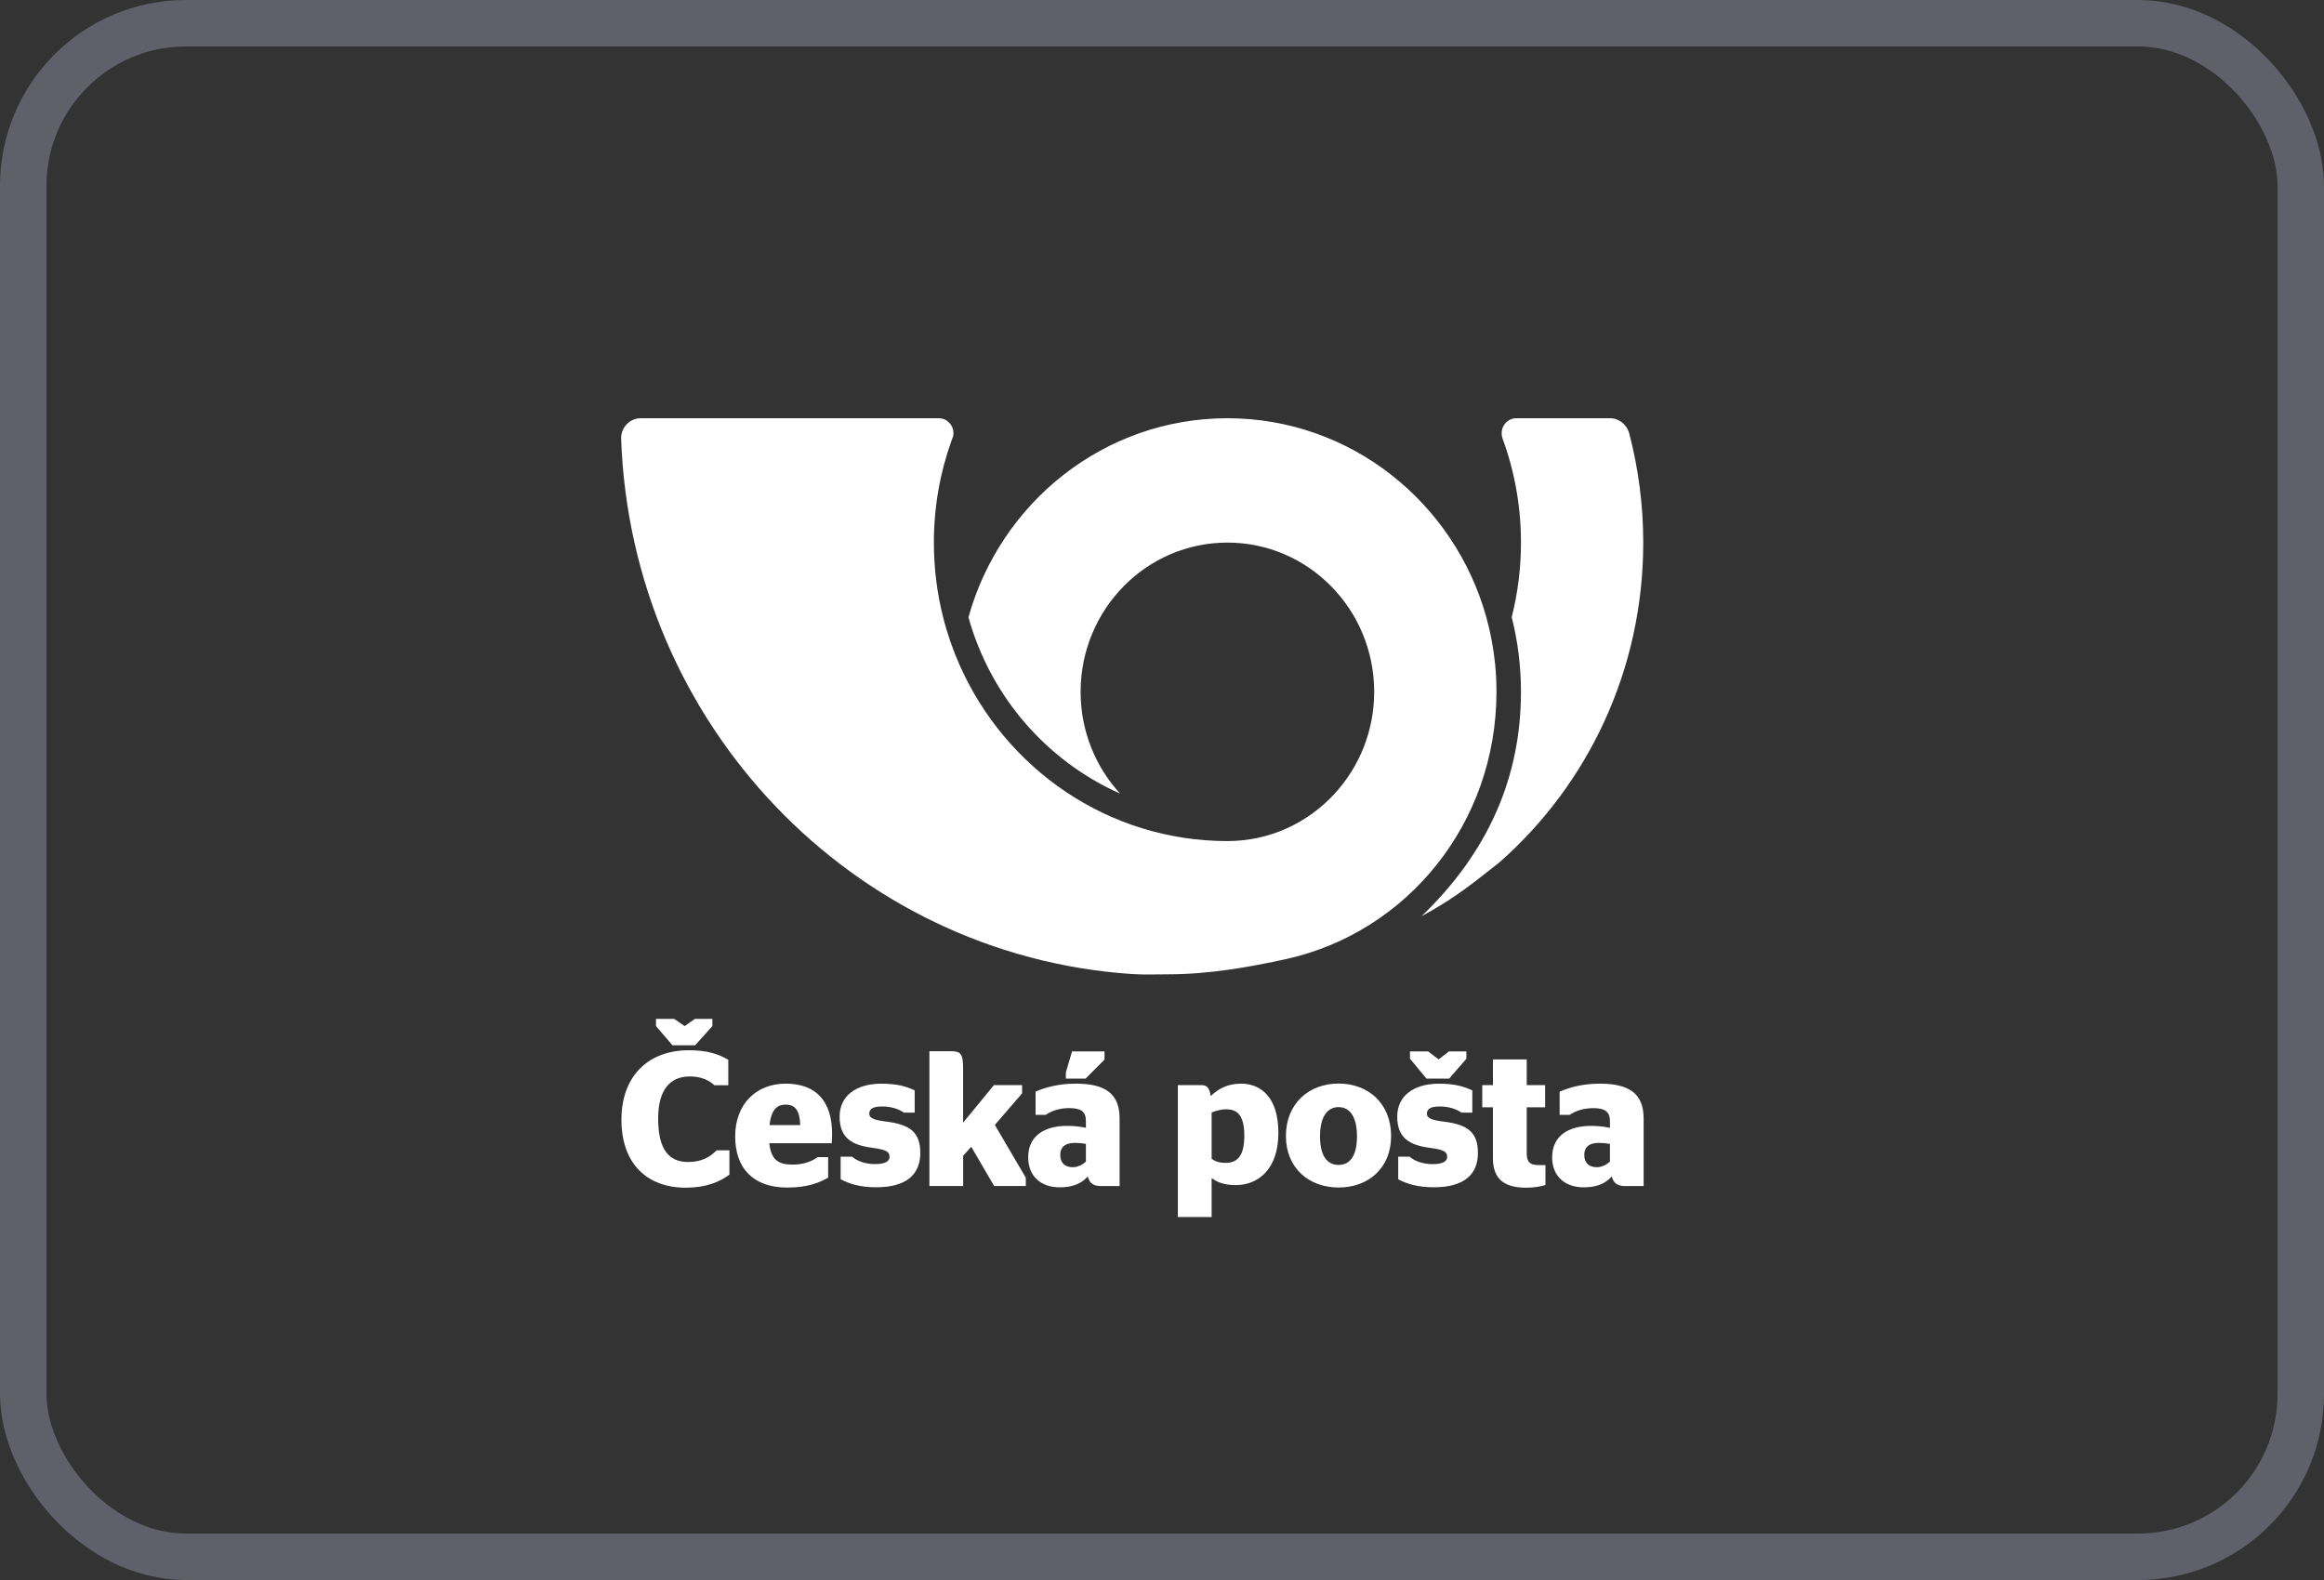
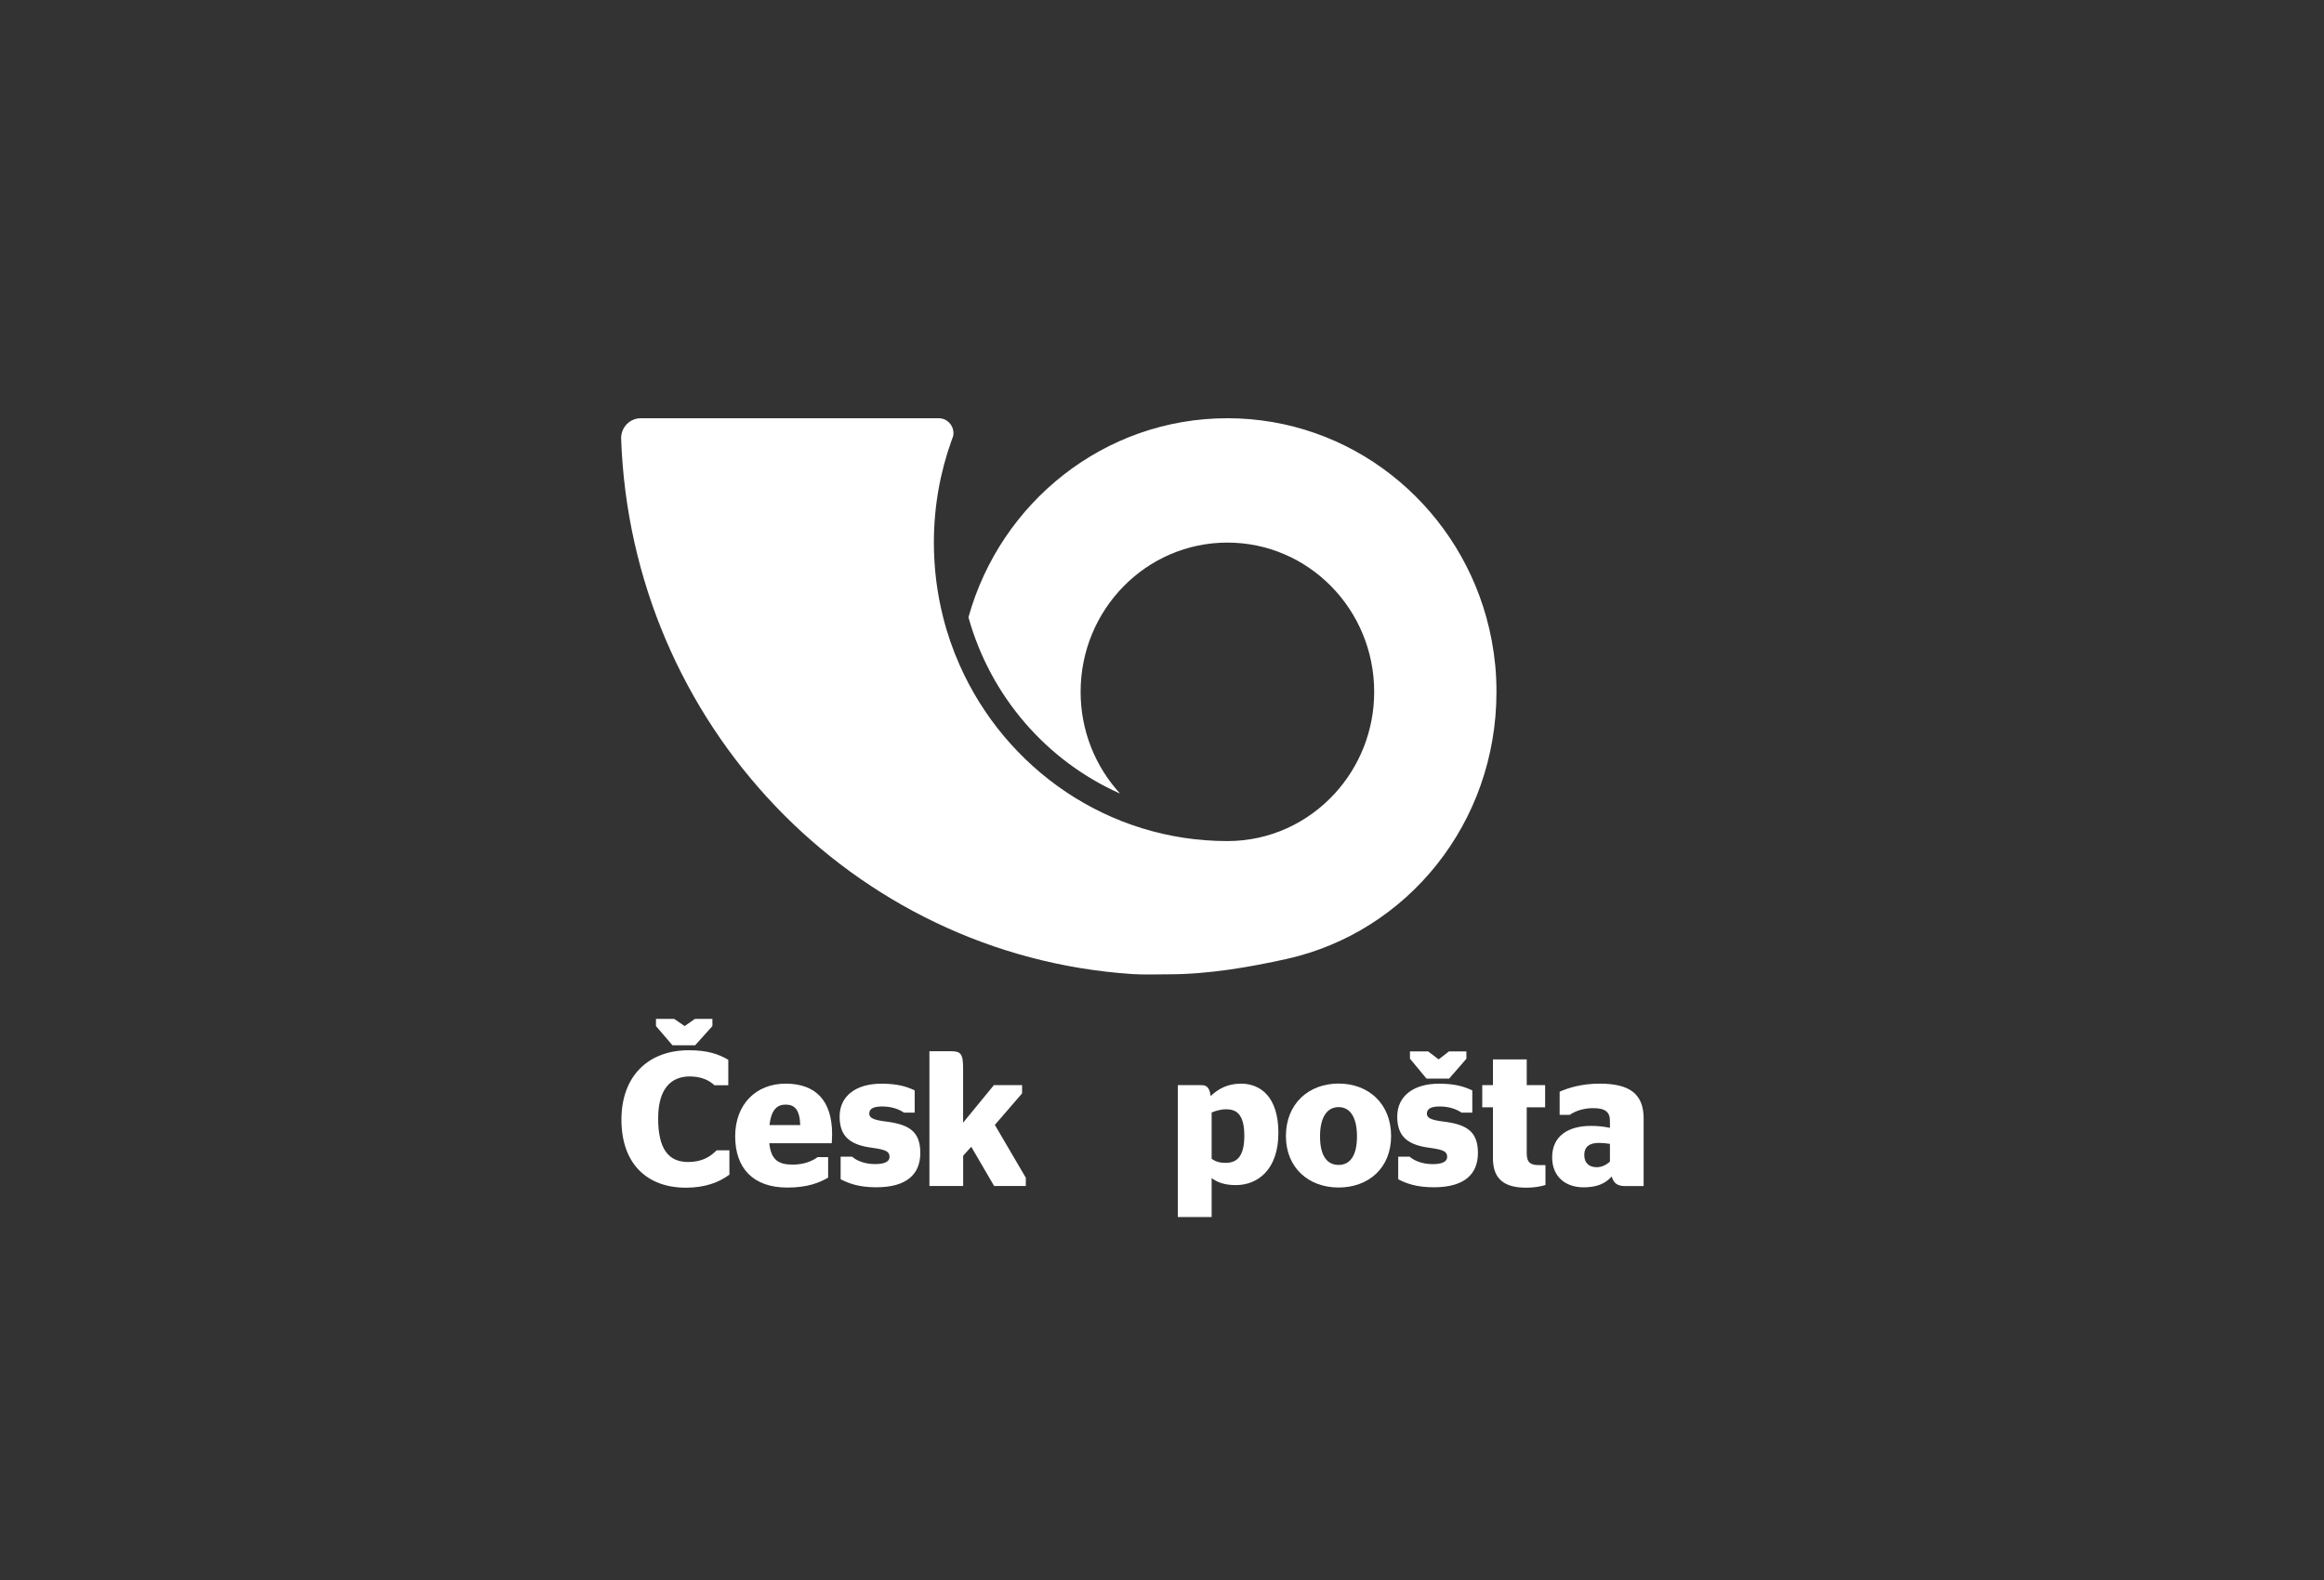
<svg xmlns="http://www.w3.org/2000/svg" width="50" height="34" viewBox="0 0 50 34" fill="none">
  <rect x="0" y="0" width="50" height="34" fill="#333333" stroke="none" />
  <g id="ÄeskÃ¡ poÅ¡ta">
-     <rect x="0.5" y="0.5" width="49" height="33" rx="3.5" stroke="#5F6069" />
    <g id="ÄeskÃ¡ poÅ¡ta">
      <path id="Vector" fill-rule="evenodd" clip-rule="evenodd" d="M13.785 9C13.553 9 13.363 9.193 13.363 9.429C13.576 15.582 18.347 20.555 24.349 20.96C24.612 20.978 24.876 20.966 25.143 20.966C25.997 20.966 26.883 20.813 27.684 20.635C30.276 20.056 32.196 17.716 32.196 14.887C32.196 14.692 32.187 14.5 32.169 14.31C32.134 13.958 32.07 13.614 31.978 13.283C31.291 10.812 29.057 9 26.407 9C23.757 9 21.523 10.812 20.836 13.283C21.31 14.988 22.521 16.377 24.097 17.076C23.571 16.502 23.249 15.733 23.249 14.888C23.249 13.114 24.663 11.676 26.407 11.676C28.152 11.676 29.565 13.114 29.565 14.888C29.565 15.733 29.243 16.502 28.717 17.076C28.14 17.706 27.32 18.099 26.407 18.099C23.842 18.099 21.634 16.544 20.646 14.311C20.5 13.982 20.38 13.638 20.291 13.282C20.161 12.768 20.092 12.231 20.092 11.676C20.092 10.905 20.226 10.165 20.472 9.48C20.483 9.448 20.495 9.417 20.507 9.385C20.512 9.364 20.513 9.343 20.513 9.321C20.513 9.143 20.372 9 20.197 9H13.786" fill="white" />
-       <path id="Vector_2" fill-rule="evenodd" clip-rule="evenodd" d="M35.052 9.324C35.248 10.074 35.354 10.863 35.354 11.676C35.354 14.428 34.153 16.894 32.254 18.562C31.78 18.927 31.375 19.289 30.584 19.716C32.019 18.338 32.723 16.722 32.723 14.887C32.723 14.333 32.654 13.795 32.524 13.281C32.654 12.768 32.723 12.23 32.723 11.675C32.723 10.884 32.582 10.127 32.324 9.428C32.312 9.394 32.308 9.358 32.308 9.321C32.308 9.143 32.449 9 32.623 9H34.644C34.837 9 35.003 9.143 35.052 9.324Z" fill="white" />
      <path id="Vector_3" d="M15.327 22.08L14.956 22.493H14.468L14.113 22.08V21.925H14.504L14.73 22.08L14.952 21.925H15.327V22.08Z" fill="white" />
      <path id="Vector_4" d="M13.37 24.095C13.37 23.152 13.95 22.6 14.822 22.6C15.218 22.6 15.459 22.682 15.669 22.806V23.353H15.37C15.266 23.254 15.096 23.164 14.841 23.164C14.414 23.164 14.16 23.456 14.16 24.066C14.16 24.725 14.382 25.005 14.805 25.005C15.108 25.005 15.281 24.89 15.418 24.754H15.693V25.277C15.479 25.438 15.176 25.558 14.757 25.558C13.909 25.558 13.37 25.031 13.37 24.095Z" fill="white" />
      <path id="Vector_5" d="M16.555 24.211H17.217C17.205 23.877 17.096 23.77 16.902 23.77C16.737 23.77 16.595 23.857 16.556 24.211M16.551 24.599C16.587 24.965 16.756 25.061 17.051 25.061C17.289 25.061 17.467 24.991 17.592 24.9H17.817V25.341C17.632 25.448 17.382 25.555 16.938 25.555C16.2 25.555 15.817 25.135 15.817 24.452C15.817 23.768 16.261 23.319 16.902 23.319C17.544 23.319 17.903 23.678 17.903 24.411C17.903 24.497 17.894 24.576 17.894 24.601H16.551V24.599Z" fill="white" />
      <path id="Vector_6" d="M18.086 25.376V24.89H18.332C18.417 24.968 18.594 25.05 18.823 25.05C19.017 25.05 19.138 25.005 19.138 24.893C19.138 24.782 19.065 24.741 18.771 24.7C18.319 24.642 18.064 24.481 18.064 24.028C18.064 23.575 18.428 23.32 18.96 23.32C19.299 23.32 19.497 23.377 19.679 23.464V23.942H19.448C19.351 23.876 19.194 23.81 18.981 23.81C18.779 23.81 18.702 23.864 18.702 23.966C18.702 24.057 18.795 24.102 19.066 24.135C19.562 24.198 19.8 24.35 19.8 24.811C19.8 25.273 19.501 25.549 18.852 25.549C18.48 25.549 18.259 25.466 18.086 25.376Z" fill="white" />
      <path id="Vector_7" d="M20.722 24.157L21.384 23.35H21.99V23.528L21.404 24.207L22.07 25.344V25.521H21.388L20.896 24.677L20.722 24.87V25.521H19.996V22.621H20.455C20.677 22.621 20.721 22.678 20.721 23.008V24.157H20.722Z" fill="white" />
-       <path id="Vector_8" d="M22.932 23.21V23.074L23.065 22.625H23.763V22.802L23.356 23.21H22.932ZM23.364 24.615C23.291 24.602 23.207 24.594 23.125 24.594C22.931 24.594 22.811 24.672 22.811 24.854C22.811 25.035 22.924 25.117 23.081 25.117C23.19 25.117 23.286 25.064 23.363 24.997V24.614L23.364 24.615ZM23.404 25.315C23.255 25.484 23.057 25.55 22.795 25.55C22.419 25.55 22.121 25.332 22.121 24.904C22.121 24.447 22.464 24.228 22.955 24.228C23.117 24.228 23.242 24.244 23.363 24.269V24.121C23.363 23.931 23.266 23.845 23.003 23.845C22.794 23.845 22.621 23.907 22.499 23.99H22.28V23.491C22.478 23.404 22.765 23.319 23.144 23.319C23.777 23.319 24.088 23.533 24.088 24.068V25.523H23.692C23.523 25.523 23.442 25.462 23.402 25.317" fill="white" />
      <path id="Vector_9" d="M26.068 23.94V24.937C26.148 24.994 26.242 25.024 26.363 25.024C26.585 25.024 26.771 24.921 26.771 24.442C26.771 23.964 26.593 23.87 26.375 23.87C26.286 23.87 26.165 23.898 26.068 23.94ZM26.068 25.349V26.189H25.341V23.351H25.846C25.955 23.351 26.02 23.392 26.048 23.586C26.205 23.434 26.41 23.319 26.7 23.319C27.104 23.319 27.504 23.586 27.504 24.378C27.504 25.17 27.06 25.502 26.588 25.502C26.358 25.502 26.193 25.448 26.068 25.35" fill="white" />
      <path id="Vector_10" d="M29.195 24.454C29.195 24.022 29.034 23.824 28.799 23.824C28.565 23.824 28.4 24.021 28.4 24.454C28.4 24.887 28.562 25.068 28.799 25.068C29.037 25.068 29.195 24.882 29.195 24.454ZM27.666 24.446C27.666 23.749 28.158 23.317 28.799 23.317C29.441 23.317 29.929 23.749 29.929 24.446C29.929 25.142 29.436 25.554 28.799 25.554C28.163 25.554 27.666 25.138 27.666 24.446Z" fill="white" />
      <path id="Vector_11" d="M31.55 22.782L31.178 23.21H30.69L30.335 22.782V22.625H30.726L30.952 22.797L31.174 22.625H31.549V22.782H31.55ZM30.082 25.377V24.89H30.328C30.413 24.969 30.59 25.051 30.82 25.051C31.014 25.051 31.135 25.006 31.135 24.894C31.135 24.783 31.063 24.741 30.768 24.701C30.316 24.643 30.061 24.482 30.061 24.029C30.061 23.575 30.425 23.32 30.957 23.32C31.297 23.32 31.494 23.378 31.676 23.465V23.943H31.445C31.349 23.877 31.191 23.81 30.978 23.81C30.776 23.81 30.699 23.864 30.699 23.967C30.699 24.058 30.792 24.103 31.063 24.136C31.559 24.198 31.797 24.35 31.797 24.812C31.797 25.274 31.498 25.549 30.848 25.549C30.477 25.549 30.256 25.467 30.082 25.377Z" fill="white" />
      <path id="Vector_12" d="M31.89 23.35H32.12V22.798H32.847V23.35H33.243V23.828H32.847V24.816C32.847 25.01 32.92 25.072 33.11 25.072H33.25V25.5C33.153 25.53 33.016 25.558 32.835 25.558C32.4 25.558 32.12 25.401 32.12 24.927V23.828H31.89V23.35Z" fill="white" />
      <path id="Vector_13" d="M34.637 24.998V24.615C34.565 24.603 34.479 24.594 34.399 24.594C34.205 24.594 34.085 24.672 34.085 24.854C34.085 25.035 34.197 25.117 34.355 25.117C34.465 25.117 34.561 25.064 34.638 24.997M34.677 25.315C34.528 25.484 34.331 25.55 34.068 25.55C33.694 25.55 33.394 25.332 33.394 24.904C33.394 24.447 33.737 24.228 34.229 24.228C34.39 24.228 34.516 24.244 34.637 24.27V24.121C34.637 23.931 34.54 23.846 34.278 23.846C34.068 23.846 33.894 23.907 33.773 23.99H33.555V23.492C33.753 23.405 34.039 23.319 34.418 23.319C35.052 23.319 35.362 23.533 35.362 24.068V25.523H34.967C34.797 25.523 34.716 25.462 34.676 25.317" fill="white" />
    </g>
  </g>
</svg>